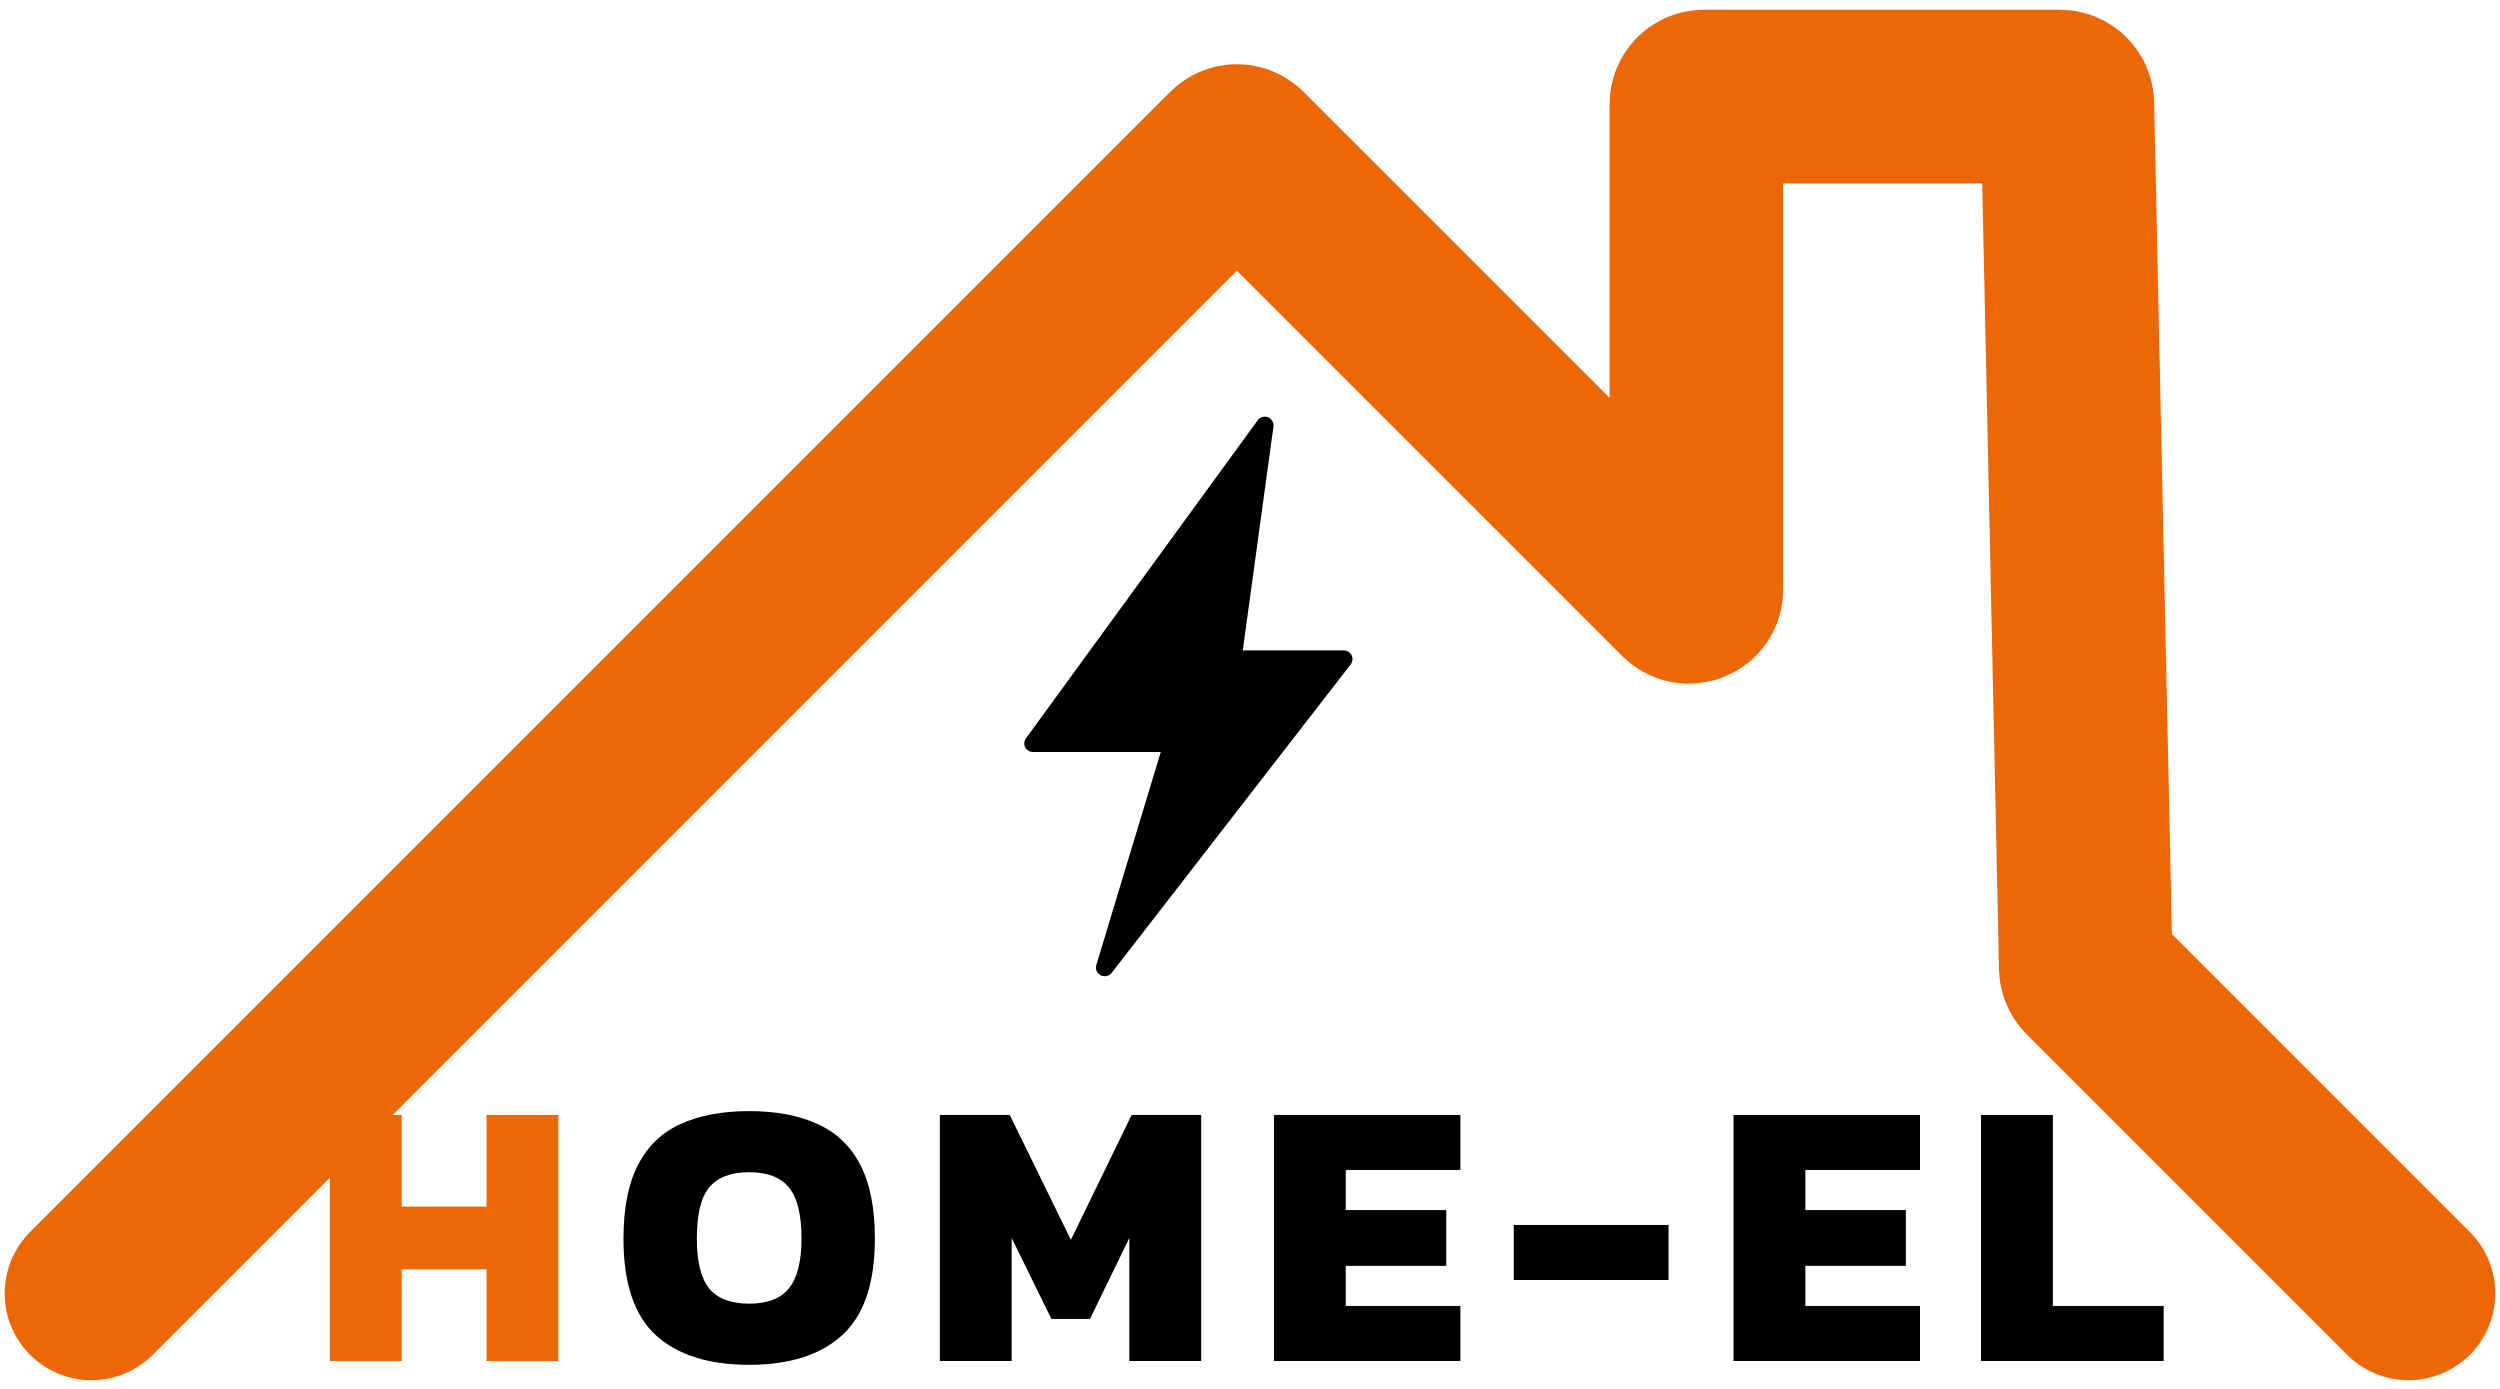
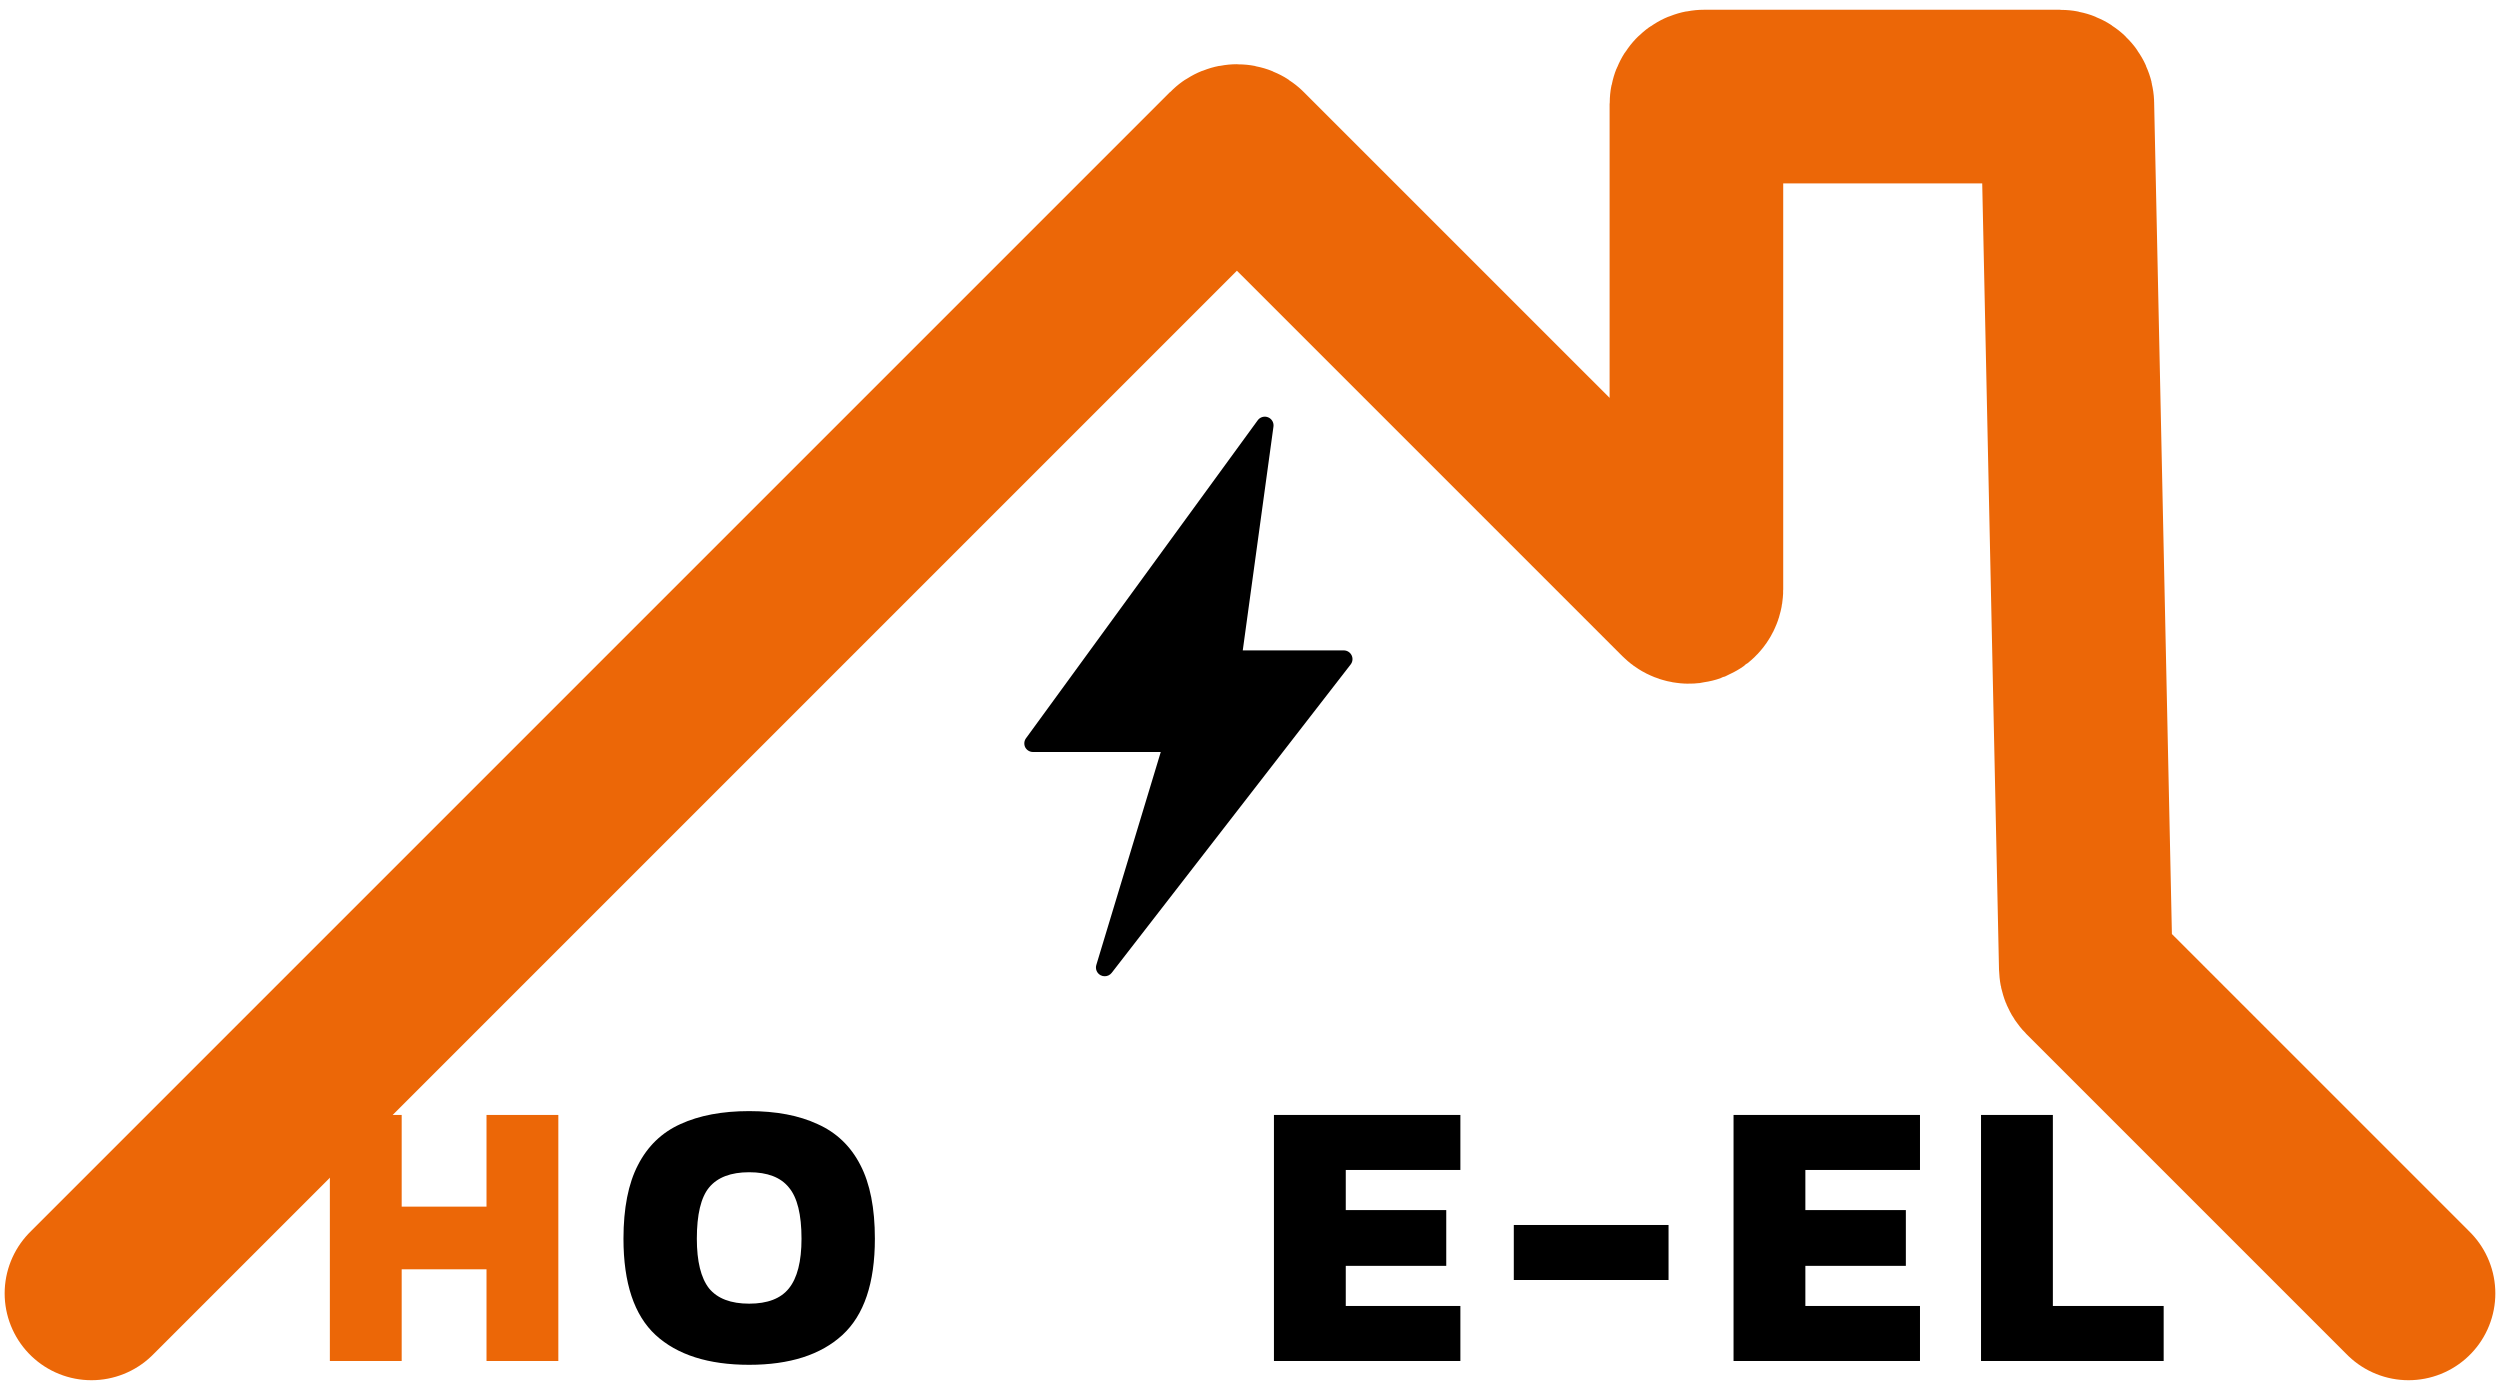
<svg xmlns="http://www.w3.org/2000/svg" width="144" height="80" viewBox="0 0 144 80" fill="none">
  <path d="M138.731 74.5L120.268 56.037C120.19 55.958 120.145 55.853 120.142 55.742L119.079 5.984C119.074 5.75 118.883 5.562 118.649 5.562H98.144C97.906 5.562 97.713 5.755 97.713 5.993V33.949C97.713 34.333 97.25 34.525 96.979 34.254L71.55 8.826C71.382 8.657 71.11 8.657 70.942 8.826L5.268 74.5" stroke="#EC6707" stroke-width="10" stroke-linecap="round" />
  <path d="M77.797 38.274L64.03 56.04C63.982 56.1 63.922 56.148 63.853 56.182C63.784 56.215 63.708 56.232 63.632 56.231C63.551 56.233 63.471 56.214 63.4 56.176C63.295 56.122 63.212 56.033 63.166 55.925C63.12 55.816 63.114 55.695 63.148 55.582L66.86 43.315H59.497C59.404 43.314 59.313 43.288 59.234 43.239C59.155 43.19 59.091 43.12 59.049 43.038C59.011 42.957 58.995 42.869 59.002 42.78C59.009 42.692 59.039 42.607 59.09 42.534L72.444 24.209C72.51 24.117 72.605 24.051 72.713 24.02C72.822 23.988 72.937 23.995 73.042 24.037C73.146 24.079 73.234 24.155 73.29 24.253C73.346 24.351 73.367 24.465 73.351 24.576L71.583 37.463H77.4C77.494 37.463 77.587 37.489 77.667 37.539C77.747 37.589 77.811 37.66 77.853 37.745C77.894 37.829 77.91 37.924 77.901 38.017C77.891 38.111 77.855 38.199 77.797 38.274Z" fill="black" />
  <path d="M114.107 78.393V64.221H118.245V75.224H124.627V78.393H114.107Z" fill="black" />
  <path d="M99.852 78.393V64.221H110.591V67.39H103.989V69.701H109.777V72.913H103.989V75.224H110.591V78.393H99.852Z" fill="black" />
  <path d="M87.195 73.728V70.559H96.108V73.728H87.195Z" fill="black" />
  <path d="M73.379 78.393V64.221H84.118V67.39H77.516V69.701H83.304V72.913H77.516V75.224H84.118V78.393H73.379Z" fill="black" />
-   <path d="M54.135 78.393V64.221H58.162L61.683 71.417L65.182 64.221H69.188V78.393H65.05V71.307L62.783 75.972H60.561L58.272 71.307V78.393H54.135Z" fill="black" />
  <path d="M43.152 78.613C40.805 78.613 39.008 78.04 37.761 76.896C36.528 75.752 35.912 73.903 35.912 71.35C35.912 69.59 36.191 68.174 36.748 67.103C37.306 66.017 38.12 65.232 39.191 64.748C40.277 64.249 41.597 64 43.152 64C44.708 64 46.021 64.249 47.092 64.748C48.177 65.232 48.999 66.017 49.556 67.103C50.114 68.174 50.393 69.59 50.393 71.35C50.393 73.903 49.769 75.752 48.522 76.896C47.275 78.04 45.485 78.613 43.152 78.613ZM43.152 75.091C44.209 75.091 44.972 74.798 45.441 74.211C45.925 73.61 46.167 72.656 46.167 71.35C46.167 69.957 45.925 68.974 45.441 68.401C44.972 67.815 44.209 67.521 43.152 67.521C42.096 67.521 41.326 67.815 40.842 68.401C40.372 68.974 40.138 69.957 40.138 71.35C40.138 72.656 40.372 73.61 40.842 74.211C41.326 74.798 42.096 75.091 43.152 75.091Z" fill="black" />
  <path d="M19 78.393V64.221H23.137V69.502H28.023V64.221H32.16V78.393H28.023V73.112H23.137V78.393H19Z" fill="#EC6707" />
</svg>